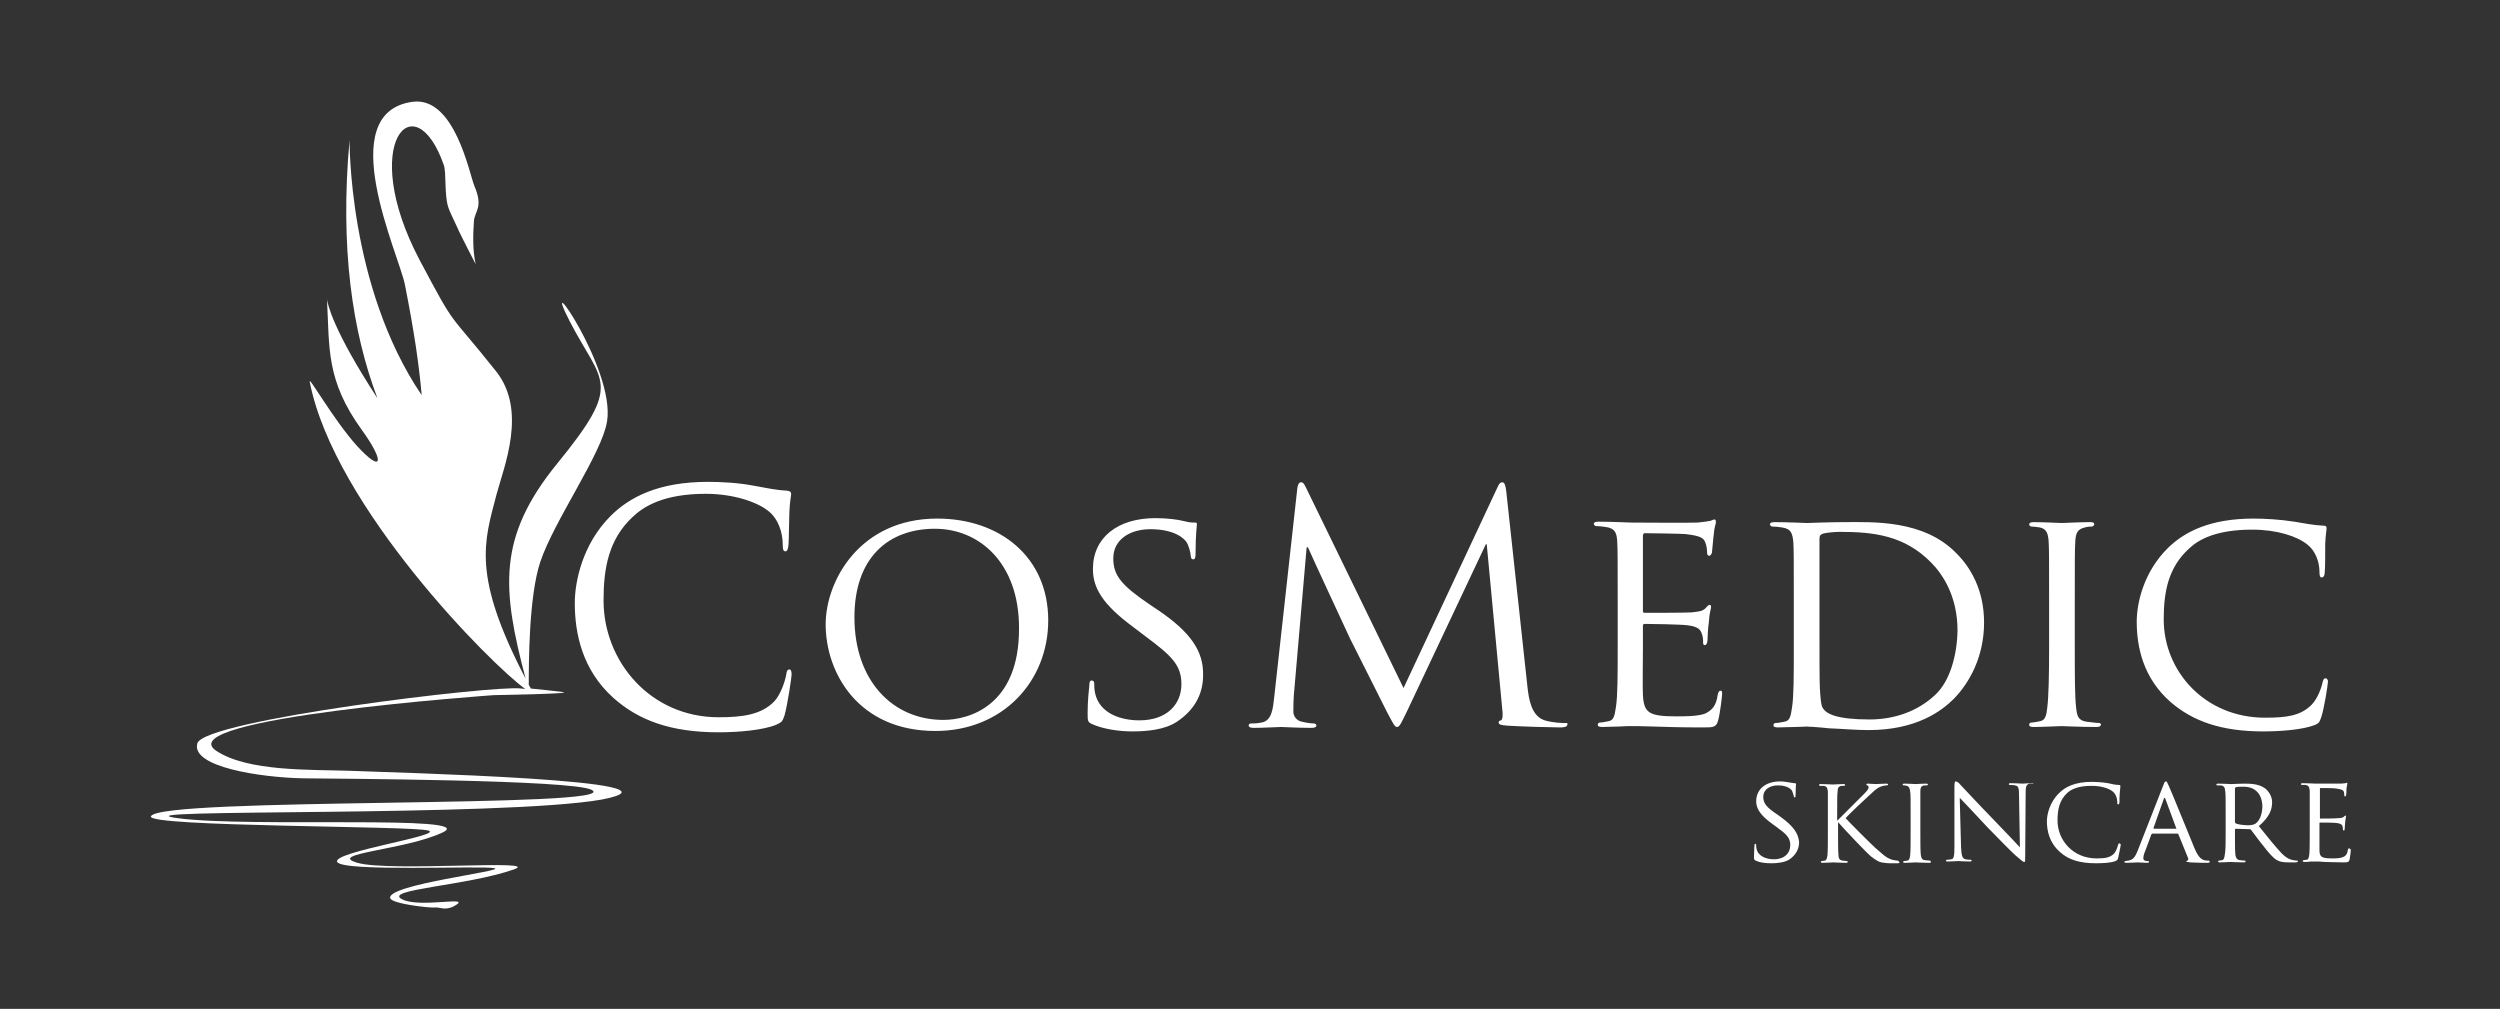
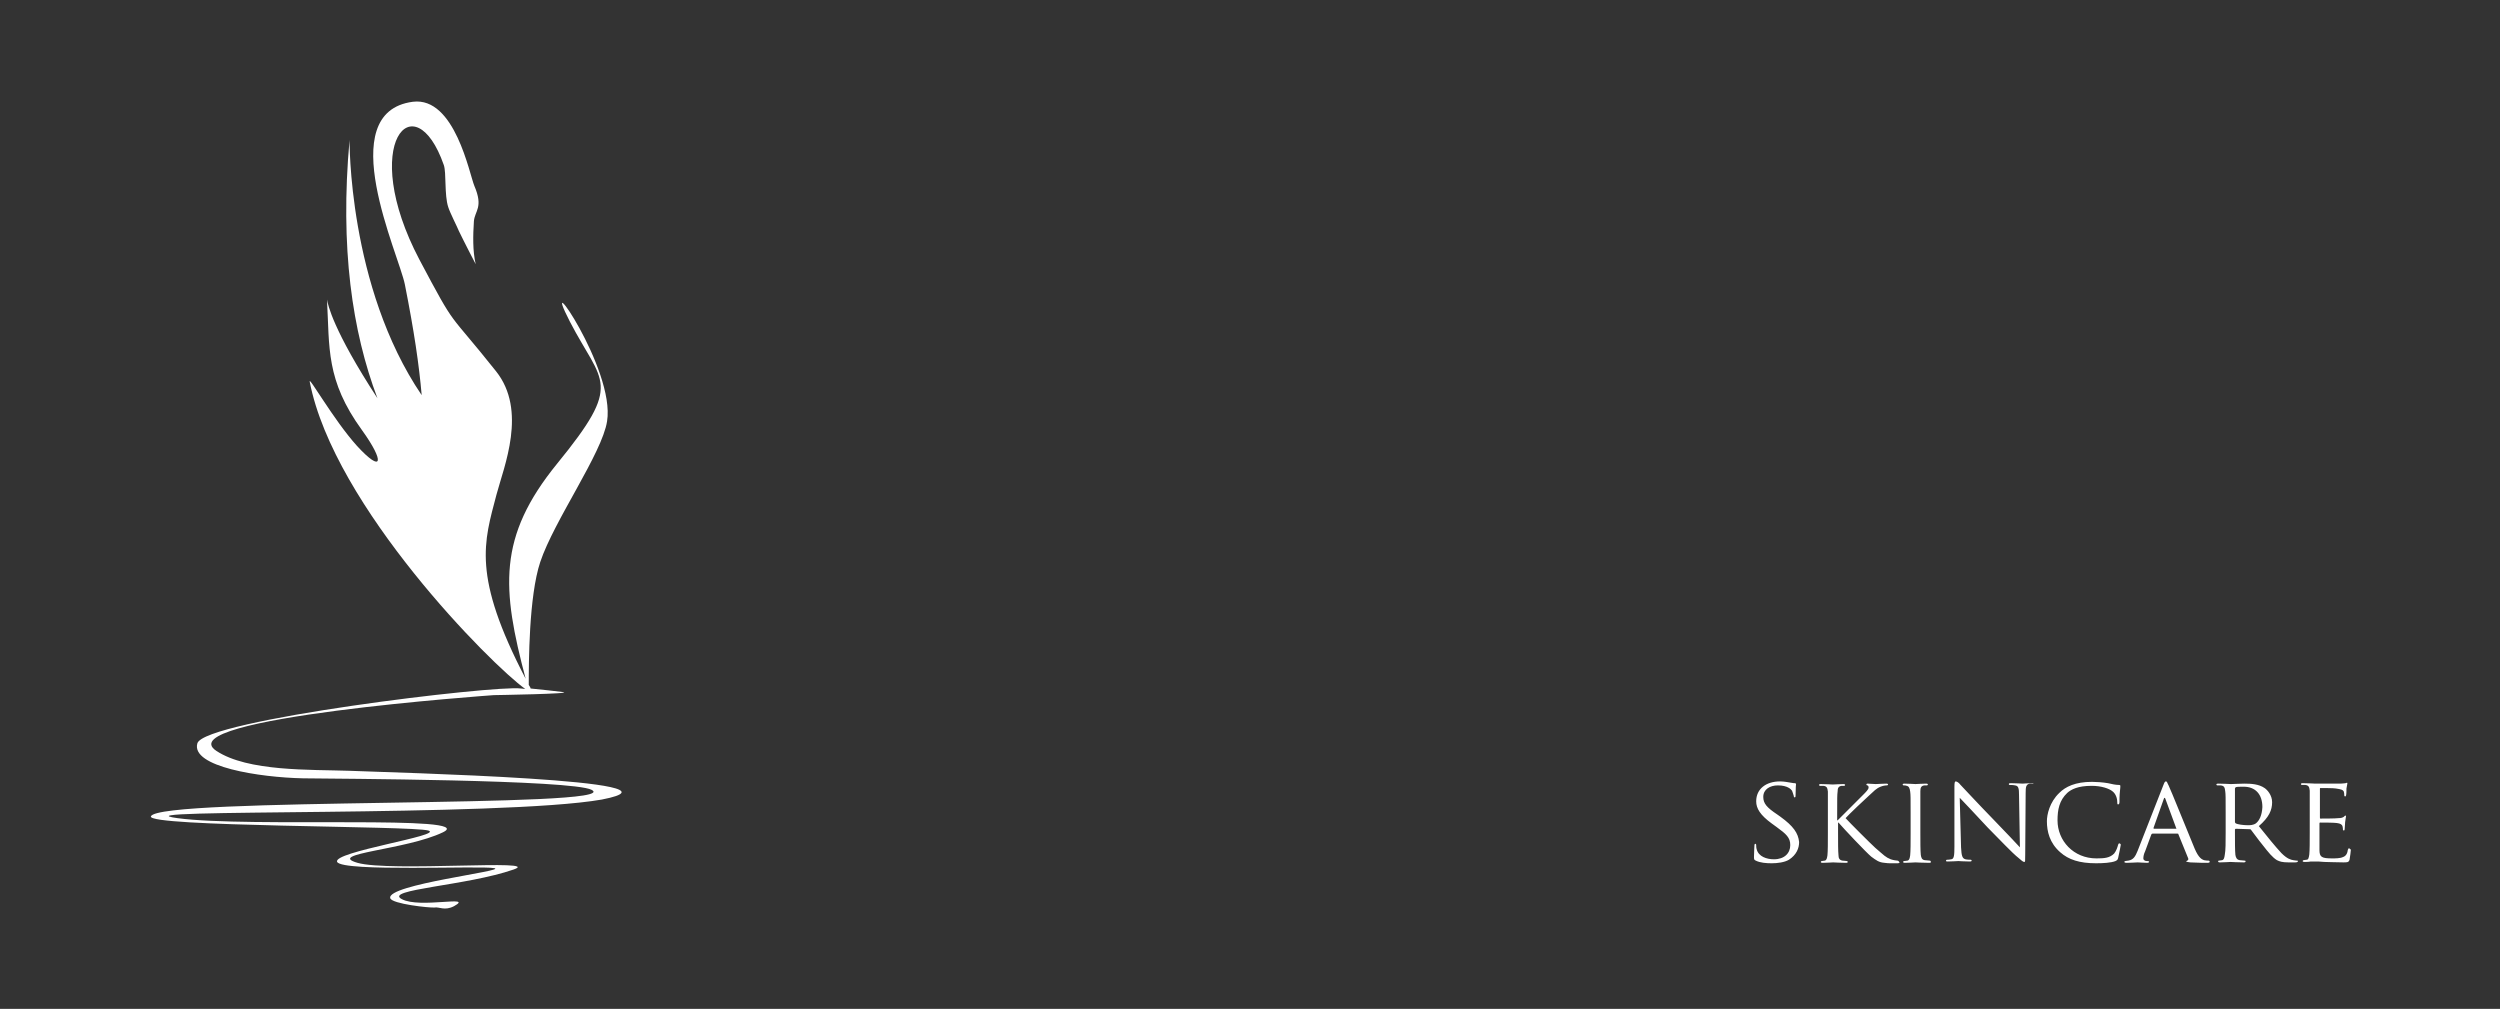
<svg xmlns="http://www.w3.org/2000/svg" enable-background="new 0 0 565 228" viewBox="0 0 565 228">
  <rect x="0" y="0" width="565" height="228" fill="#333333" stroke="none" />
  <g fill="#fff">
-     <path d="m178.4 151.3c-.4 0-.6.3-.7 1.1-.2 1.3-1.2 4.5-2.7 6.1-2.9 3-7.1 3.6-12.6 3.6-15.4 0-26-12.6-26-26.4 0-7.4 1.2-13.8 6.5-18.8 2.5-2.4 7-5.3 16.6-5.3 6.3 0 11.9 1.9 14.4 4.1 1.9 1.6 3 4.5 3 7.4 0 1 .1 1.5.6 1.5.4 0 .6-.4.7-1.5s.1-5.1.2-7.4c.1-2.6.4-3.5.4-4 0-.4-.1-.7-.9-.8-2.3-.1-4.6-.6-7.4-1.1-3.5-.7-7.6-.9-10.5-.9-11.1 0-17.7 3.4-22 7.7-6.4 6.4-8.1 14.9-8.1 19.7 0 6.9 1.7 15.1 8.7 21.4 5.7 5.1 13 7.8 23.8 7.8 4.6 0 10.1-.5 13-1.7 1.3-.6 1.4-.7 1.9-2.1.7-2.5 1.6-8.7 1.6-9.2 0-.7-.1-1.2-.5-1.2zm33.4-34.1c-17.5 0-25.2 14.1-25.2 23.9 0 11 7.4 24.1 24.8 24.1 15.3 0 25.5-11.3 25.5-25 0-14.3-10.9-23-25.1-23zm1.4 45.5c-11.5 0-20.1-8.9-20.1-23.2 0-13.4 7.6-20 18.2-20 10 0 19 7.7 19 22.4.1 17.7-11.4 20.8-17.1 20.8zm48.4-24.9-1.8-1.2c-6.3-4.3-8.2-6.5-8.2-10.4 0-4.3 3.8-6.6 8.4-6.6 5.7 0 7.8 2.3 8.2 3 .4.6.9 2.3.9 3 .1.5.1.8.6.8.4 0 .5-.4.5-1.4 0-4.2.3-6.2.3-6.5 0-.4-.1-.4-.6-.4s-1 0-2.2-.3c-1.5-.4-4-.7-6.6-.7-8.4 0-14.1 4.3-14.1 11.5 0 4.3 2.2 8 9.1 13.1l2.9 2.2c5.6 4.2 8 6.3 8 10.7 0 4.6-3.3 8.2-9.5 8.2-4.3 0-9-1.6-10-6.1-.2-.9-.2-1.7-.2-2.2s-.2-.7-.6-.7-.5.4-.5 1c-.1 1-.4 3.5-.4 6.5 0 1.7.1 1.9.9 2.3 2.6 1.2 6.3 1.7 9.2 1.7 3.5 0 7.4-.4 10.1-2.2 4.5-3 5.9-6.9 5.9-10.5.1-5.3-2.6-9.6-10.3-14.8zm92.2 25.6c-.7 0-2.6 0-4.7-.6-3.1-1-3.6-5-3.9-7.6l-4.8-44.3c-.2-1.4-.4-1.9-.9-1.9s-.8.5-1.1 1.2l-21.2 45.3-22.1-45.4c-.4-.8-.6-1.1-1.1-1.1-.4 0-.7.5-.8 1.3l-5.2 47c-.3 2.7-.5 5.6-2.9 6-1.1.2-1.6.2-2.2.2-.4 0-.7.1-.7.4 0 .5.5.6 1.2.6 2 0 5.4-.2 6.1-.2.6 0 4 .2 6.7.2.9 0 1.3-.1 1.3-.6 0-.2-.3-.4-.6-.4-.4 0-1.5-.1-2.7-.4-1.1-.2-1.9-1.2-1.9-2.2 0-1.2 0-2.5.1-3.7l2.9-33.5h.3c.8 1.9 8.9 19.3 9.5 20.6.4.7 6.6 13.2 8.4 16.7 1.4 2.6 1.7 3.3 2.2 3.3.6 0 .9-.7 2.4-3.8l17.7-37.5h.2l3.5 37.2c.2 1.3.1 2.5-.3 2.6s-.5.2-.5.5c0 .4.4.6 2 .7 2.7.2 10.5.4 12 .4.9 0 1.5-.2 1.5-.6.2-.3 0-.4-.4-.4zm35.1-7.3c-.4 0-.5.2-.7.9-.3 2.4-1.2 3.5-2.9 4.3-1.7.6-4.7.6-6.4.6-6.3 0-7.4-.8-7.6-4.9-.1-1.2 0-8.4 0-10.5v-5.1c0-.2.1-.4.4-.4 1.1 0 7.9.1 9.6.3 2.5.3 3 1 3.3 1.9.3.8.3 1.4.3 2 0 .4.1.6.4.6.4 0 .6-.7.6-1.2 0-.4.1-2.7.3-4 .1-2 .5-3 .5-3.4s-.1-.5-.4-.5c-.2 0-.5.4-.9.8-.7.7-1.6.7-3.1.9-1.4.1-9.8.1-10.6.1-.4 0-.4-.2-.4-.6v-16.7c0-.4.1-.7.4-.7.7 0 8.1.1 9.2.2 3.5.4 4.1.9 4.5 1.9.3.7.4 1.7.4 2.2s.1.8.5.8c.3 0 .5-.4.6-.7.1-.7.3-3.5.4-4 .1-1.7.5-2.5.5-2.9 0-.3-.1-.6-.3-.6-.3 0-.6.2-.9.3-.5.1-1.7.3-2.9.4-1.4.1-14.7 0-15.1 0s-4.5-.2-7.4-.2c-.7 0-1 .2-1 .5 0 .2.3.5.5.5.6 0 1.7.1 2.2.2 2.1.3 2.5 1.3 2.6 3.4.1 1.9.1 3.7.1 13.2v10.8c0 5.9 0 10.8-.4 13.3-.3 1.8-.4 3-1.7 3.2-.6.1-1.4.3-1.9.3-.4 0-.5.3-.5.5 0 .4.4.5 1 .5 1 0 2.5-.1 3.7-.1 1.4-.1 2.6-.1 2.7-.1.9 0 2.6 0 5.3.1 2.6.1 6.3.2 11 .2 2.4 0 3.1 0 3.5-1.6.4-1.3.9-5.5.9-5.9s0-.8-.3-.8zm28-38.1c-3.7 0-7.8.2-8.5.2-.4 0-4.5-.2-7.4-.2-.7 0-1 .2-1 .5 0 .2.3.5.5.5.6 0 1.7.1 2.2.2 2.1.3 2.4 1.3 2.6 3.4.1 1.9.1 3.7.1 13.2v10.8c0 5.9 0 10.8-.4 13.3-.3 1.8-.4 3-1.7 3.2-.6.1-1.4.3-2 .3-.4 0-.5.3-.5.5 0 .4.4.5 1 .5 1 0 2.5-.1 3.8-.1s2.5-.1 2.6-.1c.3 0 2.4.1 5.2.4 2.7.1 6.1.4 8.9.4 10.8 0 16.5-4.3 19.3-7.1 3.5-3.6 6.8-9.5 6.8-17.2 0-7.3-3-12.4-6.2-15.6-7.4-7.7-19-7.1-25.3-7.1zm20.5 39c-3.8 3.6-9 5.6-14.9 5.6-7.5 0-9.7-1.3-10.5-2.5-.5-.6-.6-2.9-.7-4.4-.1-1.2-.1-6.9-.1-13.4v-20.5c0-.7.2-1 .8-1.2s2.6-.4 3.8-.4c7.6 0 14.6.8 20.6 6.9 2.6 2.6 6 7.6 6 15.4-.1 5.6-1.7 11.4-5 14.5zm37 6.4c-.6 0-1.9-.2-2.9-.3-1.9-.3-2.1-1.4-2.3-3.2-.3-2.5-.3-7.4-.3-13.3v-10.8c0-9.5 0-11.3.1-13.2.1-2.2.5-3 2.2-3.4.7-.2 1.2-.2 1.6-.2.2 0 .5-.3.5-.5 0-.4-.3-.5-1-.5-1.9 0-6.1.2-6.3.2-.4 0-4.3-.2-6.4-.2-.7 0-1 .2-1 .5 0 .2.2.5.5.5.4 0 1.2.1 1.9.2 1.4.3 1.9 1.2 2 3.3.1 1.9.1 3.7.1 13.2v10.8c0 5.9-.1 10.8-.4 13.3-.2 1.8-.4 3-1.7 3.2-.6.1-1.4.3-1.9.3-.4 0-.5.3-.5.5 0 .4.4.5 1 .5 1.9 0 5.9-.2 6.3-.2.3 0 4.4.2 7.9.2.7 0 1-.2 1-.5.1-.1-.1-.4-.4-.4zm51.2-10.1c-.4 0-.5.2-.7.9-.2 1.1-1.1 3.7-2.5 5.1-2.5 2.5-5.7 2.9-10.5 2.9-13.6 0-22.9-10.5-22.9-22.2 0-6.2 1-11.7 5.7-16 2.2-2.1 6.2-4.3 14.3-4.3 5.6 0 10.2 1.5 12.5 3.4 1.7 1.3 2.7 3.8 2.7 6.1 0 .9.1 1.3.5 1.3s.7-.4.7-1.3c.1-.9.1-4.3.1-6.3.1-2.2.3-3 .3-3.5 0-.4-.1-.6-.8-.6-2.1-.1-4.1-.5-6.5-.9-3.1-.5-6.7-.7-9.2-.7-9.7 0-15.5 2.9-19.3 6.6-5.6 5.5-7.1 12.6-7.1 16.7 0 5.8 1.5 12.8 7.7 18.2 5 4.3 11.4 6.6 20.9 6.6 4.1 0 8.9-.4 11.5-1.4 1.1-.4 1.2-.7 1.6-1.8.7-2.1 1.5-7.4 1.5-7.9.1-.5-.2-.9-.5-.9z" />
    <path d="m73.9 67.7c0-.1 0-.1 0-.2s0 0 0 .2zm5.1 106.5c-8.9-.3-23 .2-30.1-4.5-11.2-7.4 62.7-12.6 62.7-12.6s18.5-.3 15.6-.7c-2.3-.3-4.5-.5-7.3-.8v-.1c-.1-.3-.3-.5-.4-.7 0-4.8 0-20 2.6-27.8 3.1-9.3 14-24.6 15.1-31.8 1.9-11.8-15.7-36.7-8.4-22.5 7.3 14.1 12.2 13.6-2.9 32.1-13.5 16.6-12.5 28.2-7.1 48.6-12.2-23.4-9.4-30.9-6.6-41.6 1.7-6.4 7-19-.1-27.9-11.3-14.2-8.7-9-17.3-25.2-13.9-26.4-1.1-40.3 5.5-21.4.6 1.7.1 6.8 1 9.5.4 1.3 2.1 4.6 2.4 5.4 1.1 2.3 3.8 7.5 3.8 7.5-.7-3.1-.6-6.5-.4-9.7.2-2.4 2.2-3.1.1-8-1.1-2.6-4.4-20.2-13.9-19-18.3 2.4-3.1 34.6-1.8 41.3 2.1 10.6 3.2 18.1 3.8 25-16.7-24.6-16.3-57.9-16.3-57.7-2.2 24.4.6 43.3 6.3 58.4-10.1-15.5-11.2-21.2-11.4-22.3.6 10.9-.3 18.2 7.9 29.5 5.2 7.2 4.7 9.9-1.1 3.6-5.4-6-11.1-16.2-10.7-14.5 5.5 28.2 41.1 64 48.7 69.4-.3 0-.7-.1-1-.1-5.8-.8-71.6 7.1-73.1 12.4s14.1 7.7 23.9 7.9c7.3.1 60.8.3 65.2 2.6 8.1 4.2-98 1.6-99.6 6-.9 2.4 58.9 2.1 62.7 3.2 3.7 1.1-21.8 4.8-20.6 7.1s32.4.8 35.5 1.4-24.5 3.7-23.5 6.8c.4 1.3 8.9 2.2 10 2.1 1-.2 2.3.8 4.4-.3 4.7-2.6-7.7.6-11.8-1.6-4.2-2.2 14.7-3 25.3-6.7 6.9-2.4-28 .6-35.3-1.5s11-2.9 19.3-6.9-43.8-1-60-3.2 73.1-.2 95.9-4.2c22.7-4.4-47.6-6.1-57-6.5z" />
    <path d="m402.4 184.6-.7-.5c-2.4-1.6-3.2-2.5-3.2-4 0-1.7 1.5-2.6 3.3-2.6 2.2 0 3 .9 3.2 1.2.1.2.3.9.4 1.2 0 .2 0 .3.2.3s.2-.2.2-.5c0-1.6.1-2.4.1-2.5s-.1-.2-.2-.2c-.2 0-.4 0-.9-.1-.6-.1-1.6-.3-2.5-.3-3.2 0-5.4 1.7-5.4 4.5 0 1.6.9 3.1 3.5 5l1.1.8c2.2 1.6 3.1 2.4 3.1 4.1 0 1.8-1.3 3.2-3.7 3.2-1.6 0-3.5-.6-3.9-2.3-.1-.3-.1-.7-.1-.9s-.1-.3-.2-.3-.2.1-.2.4c0 .4-.1 1.3-.1 2.5 0 .6 0 .7.4.9 1 .5 2.4.6 3.6.6 1.3 0 2.9-.2 3.9-.8 1.7-1.1 2.3-2.6 2.3-4-.2-2-1.3-3.6-4.2-5.7zm26.4 9.9c-.2 0-.9-.1-1.5-.3-1.2-.5-1.4-.8-3.5-2.6-1-.9-6.1-6-6.7-6.7.5-.6 4.7-4.6 5.3-5.1 1.1-1 1.6-1.6 2.6-2 .5-.2 1-.3 1.4-.3.2 0 .3-.1.3-.2s-.1-.2-.4-.2c-.6 0-2.2.1-2.4.1-.6 0-1.3-.1-1.8-.1-.2 0-.3.1-.3.2s.1.2.2.2c.2 0 .3.2.3.5 0 .4-.6 1-1.3 1.7-.9.9-5.3 5.3-5.7 5.7h-.1v-1.4c0-3.7 0-4.3.1-5.1 0-.8.2-1.2.9-1.3h.6c.1 0 .2-.1.2-.2s-.1-.2-.4-.2c-.7 0-2.2.1-2.4.1-.1 0-1.6-.1-2.7-.1-.3 0-.4.1-.4.2s.1.2.2.2h.8c.8.1.9.5 1 1.3v5.1 4.2c0 2.3 0 4.1-.1 5.1-.1.7-.2 1.1-.6 1.2-.2 0-.5.1-.7.1-.1 0-.2.1-.2.2s.1.2.4.2c.8 0 2.2-.1 2.4-.1s1.7.1 2.9.1c.3 0 .4-.1.4-.2s-.1-.2-.2-.2c-.2 0-.6-.1-1-.1-.7-.1-.9-.6-.9-1.2-.1-1-.1-2.8-.1-5.1v-2.3h.1c1.2 1.4 6.3 6.8 7.4 7.7 1.1.8 1.7 1.3 3 1.4.6.1 1 .1 1.7.1h1.2c.4 0 .5-.1.5-.2-.2-.3-.3-.4-.5-.4zm7.3 0c-.2 0-.8-.1-1.1-.1-.7-.1-.8-.6-.9-1.2-.1-1-.1-2.8-.1-5.1v-4.2c0-3.7 0-4.3 0-5.1s.2-1.2.9-1.3h.6c.1 0 .2-.1.2-.2s-.1-.2-.4-.2c-.7 0-2.3.1-2.4.1s-1.7-.1-2.5-.1c-.3 0-.4.1-.4.2s.1.2.2.2c.2 0 .5 0 .7.1.5.1.7.5.8 1.3.1.7.1 1.4.1 5.1v4.2c0 2.3 0 4.1-.1 5.1-.1.7-.2 1.1-.6 1.2-.2 0-.5.1-.8.1-.1 0-.2.1-.2.2s.1.2.4.2c.8 0 2.3-.1 2.4-.1s1.7.1 3.1.1c.3 0 .4-.1.4-.2-.1-.2-.1-.3-.3-.3zm23.1-17.5c-1 0-1.8.1-2.1.1s-1.4-.1-2.6-.1c-.3 0-.5 0-.5.2 0 .1 0 .2.2.2s.8 0 1.2.1c.8.1.9.7.9 2.2l.2 11.8c-.7-.8-3.4-3.6-5.8-6.1-3.8-3.9-7.3-7.7-7.7-8.1-.2-.3-.7-.7-1-.7-.2 0-.3.2-.3 1.2v13.5c0 2.1-.1 2.8-.7 2.9-.4.1-.8.1-1 .1-.1 0-.2.1-.2.2 0 .2.1.2.4.2 1.1 0 2.1-.1 2.4-.1.2 0 1.2.1 2.6.1.3 0 .4-.1.4-.2s-.1-.2-.2-.2c-.2 0-.8 0-1.2-.1-.7-.2-.9-.7-1-2.7l-.3-11.2c.8.8 3.5 3.7 6.3 6.7 2.6 2.7 6.1 6.2 6.4 6.4 1.4 1.2 1.6 1.4 1.9 1.4.2 0 .2-.1.2-1.7l.1-13.9c0-1.4.1-1.9.9-2.1h.6c.2 0 .3-.1.3-.2 0 .1-.2.1-.4.1zm19.8 13.6c-.2 0-.2.1-.3.3-.1.4-.4 1.4-.9 2-1 1-2.2 1.1-4 1.1-5.2 0-8.8-4-8.8-8.6 0-2.4.4-4.5 2.2-6.2.9-.8 2.4-1.6 5.5-1.6 2.2 0 4 .6 4.8 1.3.6.5 1 1.4 1 2.4 0 .3 0 .5.2.5.1 0 .3-.1.3-.5 0-.3 0-1.6.1-2.4.1-.9.1-1.1.1-1.3 0-.1-.1-.2-.3-.2-.8 0-1.6-.2-2.5-.4-1.2-.2-2.6-.3-3.6-.3-3.8 0-6 1.1-7.4 2.5-2.2 2.1-2.8 4.9-2.8 6.4 0 2.3.6 4.9 3 7 1.9 1.7 4.4 2.5 8.1 2.5 1.6 0 3.4-.1 4.4-.5.4-.2.5-.3.6-.7.2-.8.6-2.9.6-3s-.2-.3-.3-.3zm20.1 3.9c-.2 0-.6 0-1-.1-.5-.2-1.2-.5-2.1-2.6-1.5-3.6-5.4-13.3-5.9-14.3-.3-.5-.3-.9-.6-.9-.2 0-.3.1-.6.9l-5.8 14.8c-.5 1.2-.9 2-2.1 2.2-.2 0-.6.1-.7.1s-.2.1-.2.2.2.2.5.2c1 0 2.2-.1 2.5-.1s1.6.1 2.2.1c.2 0 .4-.1.4-.2s-.1-.2-.3-.2h-.2c-.4 0-.8-.2-.8-.6s.1-1 .4-1.6l1.4-3.8c.1-.1.1-.2.3-.2h5.6c.1 0 .2 0 .2.1l2.2 5.4c.2.4-.1.6-.2.6-.1.1-.2.1-.2.2s.4.1.9.2c1.7.1 3.5.1 3.9.1.3 0 .5-.1.5-.2 0-.2-.1-.3-.3-.3zm-7.3-7.2h-5c-.1 0-.1-.1-.1-.2l2.3-6.5c.1-.4.3-.4.4 0l2.4 6.5c.1.2.1.2 0 .2zm27.4 7.2c-.1 0-.4 0-.9-.1-.6-.1-1.4-.3-2.7-1.6-1.4-1.5-3.1-3.6-5.1-6.1 2.3-2 3-3.6 3-5.4 0-1.6-1.1-2.8-1.7-3.2-1.3-.9-3-1-4.6-1-.7 0-2.8.1-3 .1-.1 0-1.8-.1-2.9-.1-.3 0-.4.1-.4.2s.1.2.2.2h.8c.8.1.9.5 1 1.3.1.7.1 1.4.1 5.1v4.2c0 2.3 0 4.1-.2 5.1-.1.7-.2 1.1-.6 1.2-.2 0-.5.1-.7.1s-.2.1-.2.2.1.2.4.2c.7 0 2.4-.1 2.4-.1.1 0 1.7.1 3 .1.3 0 .4-.1.4-.2s0-.2-.2-.2-.8-.1-1.1-.1c-.7-.1-.9-.6-1-1.2-.1-1-.1-2.8-.1-5.1v-.6c0-.1.1-.2.2-.2l3.1.1c.2 0 .2 0 .3.1.5.6 1.6 2.2 2.6 3.4 1.4 1.8 2.3 2.9 3.3 3.5.6.3 1.2.5 2.6.5h1.5c.4 0 .6-.1.6-.2.1-.1 0-.2-.1-.2zm-9.4-8.4c-.6.4-1.3.4-1.8.4-1.1 0-2.3-.2-2.7-.4-.1-.1-.2-.2-.2-.3v-7.6c0-.1.1-.2.2-.3.3-.1 1-.1 1.8-.1 2.6 0 4.2 1.7 4.2 4.6-.1 1.9-.7 3.1-1.5 3.7zm21.1 5.6c-.1 0-.2.1-.3.4-.1.9-.5 1.4-1.1 1.6-.6.3-1.8.3-2.4.3-2.4 0-2.9-.3-2.9-1.9 0-.5 0-3.2 0-4v-2c0-.1 0-.2.2-.2.4 0 3 0 3.7.1.9.1 1.2.4 1.3.7s.1.6.1.8c0 .1.1.2.2.2.2 0 .2-.3.2-.4 0-.2.1-1.1.1-1.5.1-.8.2-1.2.2-1.3s-.1-.2-.1-.2c-.1 0-.2.1-.4.3-.3.2-.6.3-1.2.3-.6.1-3.8.1-4.1.1-.1 0-.1-.1-.1-.3v-6.4c0-.2 0-.2.1-.2.3 0 3.1 0 3.5.1 1.3.2 1.6.3 1.8.7.1.3.1.7.1.8 0 .2.1.3.2.3s.2-.1.2-.2c.1-.3.1-1.3.1-1.6.1-.7.2-.9.2-1.1 0-.1 0-.2-.1-.2s-.2.1-.3.1c-.2 0-.6.1-1.1.1-.6 0-5.7 0-5.8 0s-1.7-.1-2.8-.1c-.3 0-.4.1-.4.2s.1.2.2.2h.8c.8.1.9.5 1 1.3v5.1 4.2c0 2.3 0 4.1-.1 5.1-.1.7-.2 1.2-.6 1.2-.2 0-.5.1-.7.1-.1 0-.2.1-.2.2s.1.2.4.2c.4 0 1 0 1.4-.1h1.1c.4 0 1 0 2 .1 1 0 2.4.1 4.3.1.9 0 1.2 0 1.4-.6.1-.5.3-2.1.3-2.3-.3-.1-.3-.3-.4-.3z" />
  </g>
</svg>